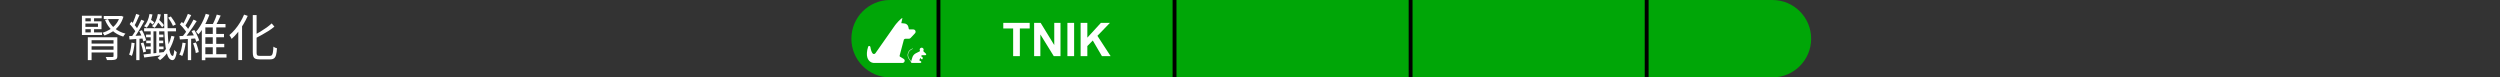
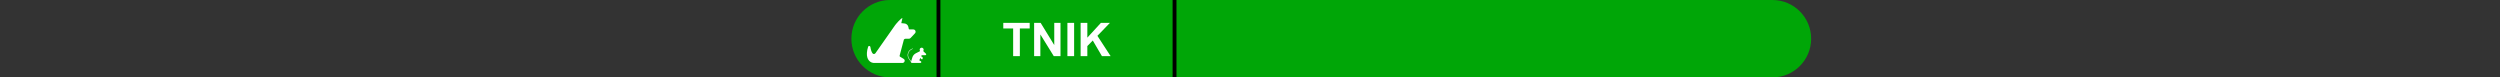
<svg xmlns="http://www.w3.org/2000/svg" width="646" height="20" viewBox="0 0 646 20" fill="none">
  <rect x="0" y="0" width="646" height="20" fill="#333333" stroke="none" />
  <g clip-path="url(#clip0_3176_16579)">
-     <path d="M22.691 9.638H29.815V10.392H23.666V15.54H22.691V9.638ZM21.17 4.074H26.279V4.724H22.067V8.728H21.17V4.074ZM29.334 9.638H30.322V14.5C30.322 14.76 30.283 14.955 30.205 15.085C30.127 15.224 29.988 15.328 29.789 15.397C29.581 15.466 29.299 15.505 28.944 15.514C28.597 15.531 28.164 15.536 27.644 15.527C27.618 15.406 27.57 15.271 27.501 15.124C27.44 14.977 27.38 14.847 27.319 14.734C27.579 14.734 27.826 14.734 28.06 14.734C28.303 14.743 28.511 14.743 28.684 14.734C28.866 14.734 28.987 14.734 29.048 14.734C29.161 14.725 29.234 14.704 29.269 14.669C29.312 14.634 29.334 14.574 29.334 14.487V9.638ZM23.198 11.263H29.815V11.952H23.198V11.263ZM26.812 4.139H31.271V4.932H26.812V4.139ZM21.17 8.377H26.37V9.04H21.17V8.377ZM23.198 12.849H29.815V13.564H23.198V12.849ZM23.458 4.373H24.303V5.764H23.458V4.373ZM23.458 7.181H24.303V8.637H23.458V7.181ZM30.959 4.139H31.141L31.31 4.1L31.895 4.321C31.635 5.196 31.262 5.95 30.777 6.583C30.292 7.216 29.724 7.744 29.074 8.169C28.433 8.585 27.744 8.919 27.007 9.17C26.955 9.057 26.877 8.936 26.773 8.806C26.678 8.667 26.587 8.555 26.5 8.468C27.167 8.269 27.8 7.983 28.398 7.61C28.996 7.237 29.52 6.774 29.971 6.219C30.422 5.656 30.751 5.01 30.959 4.282V4.139ZM27.904 4.945C28.277 5.872 28.853 6.661 29.633 7.311C30.413 7.961 31.34 8.42 32.415 8.689C32.32 8.776 32.216 8.897 32.103 9.053C31.99 9.209 31.904 9.343 31.843 9.456C30.725 9.127 29.767 8.594 28.97 7.857C28.173 7.12 27.562 6.219 27.137 5.153L27.904 4.945ZM21.664 5.504H26.227V7.545H21.664V6.947H25.317V6.089H21.664V5.504ZM38.941 7.714H39.656V14.253H38.941V7.714ZM40.397 7.714H41.125V14.097H40.397V7.714ZM37.784 10.496H39.344V11.159H37.784V10.496ZM37.745 8.949H39.344V9.625H37.745V8.949ZM37.706 12.03H39.292V12.706H37.706V12.03ZM40.696 8.949H42.217V9.638H40.696V8.949ZM40.683 10.496H42.178V11.159H40.683V10.496ZM40.696 12.03H42.256V12.706H40.696V12.03ZM37.238 7.285H45.48V8.104H37.238V7.285ZM38.629 3.619L39.396 3.736C39.275 4.429 39.088 5.075 38.837 5.673C38.586 6.262 38.278 6.761 37.914 7.168C37.871 7.125 37.801 7.077 37.706 7.025C37.619 6.973 37.533 6.925 37.446 6.882C37.359 6.83 37.286 6.791 37.225 6.765C37.598 6.384 37.897 5.924 38.122 5.387C38.356 4.841 38.525 4.252 38.629 3.619ZM40.787 3.632L41.554 3.736C41.424 4.455 41.22 5.11 40.943 5.699C40.674 6.288 40.341 6.782 39.942 7.181C39.873 7.12 39.769 7.047 39.63 6.96C39.491 6.865 39.374 6.791 39.279 6.739C39.686 6.384 40.011 5.942 40.254 5.413C40.505 4.876 40.683 4.282 40.787 3.632ZM42.386 3.606H43.27C43.261 5.166 43.279 6.605 43.322 7.922C43.365 9.239 43.439 10.383 43.543 11.354C43.647 12.316 43.786 13.07 43.959 13.616C44.141 14.153 44.358 14.431 44.609 14.448C44.713 14.457 44.8 14.318 44.869 14.032C44.947 13.746 45.003 13.365 45.038 12.888C45.09 12.957 45.155 13.031 45.233 13.109C45.311 13.187 45.389 13.256 45.467 13.317C45.554 13.378 45.623 13.43 45.675 13.473C45.588 14.01 45.484 14.426 45.363 14.721C45.25 15.024 45.125 15.237 44.986 15.358C44.856 15.479 44.722 15.54 44.583 15.54C44.193 15.531 43.868 15.332 43.608 14.942C43.357 14.561 43.153 14.019 42.997 13.317C42.841 12.615 42.72 11.774 42.633 10.795C42.546 9.816 42.486 8.724 42.451 7.519C42.416 6.306 42.395 5.001 42.386 3.606ZM38.356 5.491L38.772 4.984C38.971 5.088 39.175 5.218 39.383 5.374C39.591 5.521 39.751 5.656 39.864 5.777L39.435 6.349C39.322 6.219 39.162 6.076 38.954 5.92C38.755 5.755 38.555 5.612 38.356 5.491ZM40.514 5.465L40.969 4.958C41.22 5.201 41.48 5.465 41.749 5.751C42.026 6.037 42.23 6.288 42.36 6.505L41.918 7.064C41.771 6.847 41.563 6.587 41.294 6.284C41.034 5.981 40.774 5.708 40.514 5.465ZM43.452 4.555L44.154 4.256C44.405 4.577 44.652 4.932 44.895 5.322C45.138 5.703 45.32 6.037 45.441 6.323L44.687 6.687C44.574 6.401 44.401 6.059 44.167 5.66C43.933 5.261 43.695 4.893 43.452 4.555ZM37.095 14.058C37.537 14.006 38.035 13.954 38.59 13.902C39.153 13.841 39.747 13.772 40.371 13.694C41.004 13.607 41.632 13.529 42.256 13.46L42.282 14.188C41.389 14.309 40.501 14.431 39.617 14.552C38.742 14.673 37.957 14.777 37.264 14.864L37.095 14.058ZM35.184 3.593L36.042 3.879C35.903 4.191 35.756 4.52 35.6 4.867C35.453 5.205 35.305 5.53 35.158 5.842C35.011 6.154 34.863 6.431 34.716 6.674L34.053 6.401C34.192 6.158 34.33 5.872 34.469 5.543C34.616 5.214 34.751 4.876 34.872 4.529C35.002 4.182 35.106 3.87 35.184 3.593ZM36.51 5.088L37.303 5.426C37.052 5.903 36.766 6.414 36.445 6.96C36.133 7.506 35.817 8.03 35.496 8.533C35.175 9.036 34.868 9.473 34.573 9.846L34.001 9.547C34.278 9.157 34.573 8.702 34.885 8.182C35.197 7.662 35.496 7.129 35.782 6.583C36.068 6.037 36.311 5.539 36.51 5.088ZM33.507 6.219L33.949 5.569C34.166 5.768 34.382 5.994 34.599 6.245C34.816 6.496 35.011 6.739 35.184 6.973C35.366 7.207 35.505 7.424 35.6 7.623L35.132 8.39C35.037 8.182 34.898 7.952 34.716 7.701C34.534 7.441 34.339 7.181 34.131 6.921C33.923 6.661 33.715 6.427 33.507 6.219ZM35.99 8.052L36.692 7.805C36.857 8.074 37.008 8.368 37.147 8.689C37.294 9.001 37.42 9.309 37.524 9.612C37.637 9.907 37.715 10.171 37.758 10.405L37.03 10.717C36.987 10.483 36.909 10.214 36.796 9.911C36.692 9.599 36.571 9.283 36.432 8.962C36.293 8.641 36.146 8.338 35.99 8.052ZM33.377 9.326C33.871 9.309 34.452 9.283 35.119 9.248C35.795 9.213 36.488 9.179 37.199 9.144L37.186 9.924C36.519 9.976 35.864 10.028 35.223 10.08C34.582 10.132 33.997 10.175 33.468 10.21L33.377 9.326ZM36.38 11.172L37.069 10.977C37.216 11.35 37.351 11.757 37.472 12.199C37.593 12.632 37.68 13.009 37.732 13.33L37.017 13.564C36.974 13.235 36.891 12.849 36.77 12.407C36.649 11.965 36.519 11.553 36.38 11.172ZM33.988 11.016L34.781 11.146C34.72 11.753 34.629 12.351 34.508 12.94C34.387 13.529 34.244 14.032 34.079 14.448C34.001 14.396 33.884 14.335 33.728 14.266C33.581 14.197 33.459 14.145 33.364 14.11C33.537 13.711 33.672 13.239 33.767 12.693C33.871 12.138 33.945 11.579 33.988 11.016ZM35.21 9.716H36.042V15.54H35.21V9.716ZM44.284 9.261L45.09 9.443C44.778 10.708 44.314 11.87 43.699 12.927C43.084 13.976 42.295 14.851 41.333 15.553C41.298 15.492 41.242 15.423 41.164 15.345C41.086 15.276 41.008 15.206 40.93 15.137C40.852 15.068 40.778 15.011 40.709 14.968C41.316 14.526 41.853 14.01 42.321 13.421C42.798 12.832 43.201 12.186 43.53 11.484C43.859 10.782 44.111 10.041 44.284 9.261ZM53.059 6.206H58.272V7.077H53.059V15.553H52.149V6.791L52.708 6.206H53.059ZM52.643 8.767H57.882V9.638H52.643V8.767ZM52.63 11.341H57.947V12.212H52.63V11.341ZM52.474 14.006H58.532V14.89H52.474V14.006ZM54.983 6.687H55.88V14.331H54.983V6.687ZM53.163 3.567L54.099 3.827C53.9 4.399 53.653 4.993 53.358 5.608C53.072 6.215 52.751 6.804 52.396 7.376C52.049 7.939 51.677 8.442 51.278 8.884C51.235 8.815 51.174 8.741 51.096 8.663C51.018 8.576 50.94 8.494 50.862 8.416C50.784 8.329 50.715 8.26 50.654 8.208C51.018 7.801 51.36 7.333 51.681 6.804C52.01 6.275 52.301 5.729 52.552 5.166C52.803 4.603 53.007 4.07 53.163 3.567ZM56.01 3.775L57.024 4.022C56.816 4.49 56.591 4.975 56.348 5.478C56.105 5.972 55.876 6.397 55.659 6.752L54.853 6.492C55 6.249 55.143 5.968 55.282 5.647C55.429 5.326 55.568 5.001 55.698 4.672C55.828 4.343 55.932 4.044 56.01 3.775ZM48.548 3.58L49.406 3.905C49.25 4.226 49.077 4.559 48.886 4.906C48.704 5.253 48.518 5.591 48.327 5.92C48.145 6.241 47.972 6.522 47.807 6.765L47.131 6.466C47.296 6.215 47.465 5.92 47.638 5.582C47.82 5.244 47.989 4.897 48.145 4.542C48.31 4.187 48.444 3.866 48.548 3.58ZM50.004 5.062L50.823 5.452C50.528 5.929 50.199 6.44 49.835 6.986C49.471 7.523 49.103 8.043 48.73 8.546C48.366 9.049 48.019 9.486 47.69 9.859L47.092 9.521C47.335 9.235 47.59 8.91 47.859 8.546C48.128 8.173 48.392 7.788 48.652 7.389C48.912 6.982 49.159 6.579 49.393 6.18C49.627 5.781 49.831 5.409 50.004 5.062ZM46.481 6.297L46.988 5.673C47.222 5.881 47.456 6.111 47.69 6.362C47.933 6.613 48.154 6.86 48.353 7.103C48.552 7.346 48.708 7.567 48.821 7.766L48.275 8.494C48.162 8.286 48.006 8.052 47.807 7.792C47.616 7.532 47.404 7.272 47.17 7.012C46.936 6.752 46.706 6.514 46.481 6.297ZM49.497 8.039L50.212 7.753C50.394 8.03 50.567 8.334 50.732 8.663C50.897 8.992 51.044 9.313 51.174 9.625C51.313 9.928 51.412 10.197 51.473 10.431L50.693 10.795C50.641 10.544 50.55 10.262 50.42 9.95C50.299 9.629 50.16 9.304 50.004 8.975C49.848 8.637 49.679 8.325 49.497 8.039ZM46.364 9.326C46.927 9.3 47.595 9.27 48.366 9.235C49.146 9.192 49.943 9.148 50.758 9.105V9.924C49.995 9.976 49.237 10.028 48.483 10.08C47.738 10.123 47.07 10.162 46.481 10.197L46.364 9.326ZM49.887 11.185L50.615 10.977C50.797 11.367 50.953 11.796 51.083 12.264C51.222 12.732 51.313 13.131 51.356 13.46L50.589 13.707C50.554 13.369 50.468 12.966 50.329 12.498C50.199 12.021 50.052 11.584 49.887 11.185ZM47.157 11.016L47.976 11.146C47.889 11.761 47.768 12.368 47.612 12.966C47.465 13.555 47.291 14.058 47.092 14.474C47.04 14.439 46.966 14.4 46.871 14.357C46.776 14.305 46.68 14.257 46.585 14.214C46.49 14.171 46.407 14.136 46.338 14.11C46.555 13.711 46.728 13.239 46.858 12.693C46.988 12.138 47.088 11.579 47.157 11.016ZM48.535 9.716H49.393V15.54H48.535V9.716ZM65.318 3.892H66.306V13.551C66.306 13.794 66.328 13.98 66.371 14.11C66.414 14.231 66.497 14.318 66.618 14.37C66.748 14.413 66.934 14.435 67.177 14.435C67.264 14.435 67.42 14.435 67.645 14.435C67.879 14.435 68.135 14.435 68.412 14.435C68.698 14.435 68.962 14.435 69.205 14.435C69.448 14.435 69.621 14.435 69.725 14.435C69.968 14.435 70.145 14.37 70.258 14.24C70.379 14.101 70.466 13.859 70.518 13.512C70.579 13.165 70.622 12.68 70.648 12.056C70.769 12.143 70.917 12.229 71.09 12.316C71.272 12.394 71.432 12.446 71.571 12.472C71.528 13.183 71.45 13.75 71.337 14.175C71.233 14.591 71.06 14.89 70.817 15.072C70.583 15.254 70.236 15.345 69.777 15.345C69.708 15.345 69.582 15.345 69.4 15.345C69.227 15.345 69.019 15.345 68.776 15.345C68.542 15.345 68.308 15.345 68.074 15.345C67.84 15.345 67.632 15.345 67.45 15.345C67.277 15.345 67.16 15.345 67.099 15.345C66.648 15.345 66.293 15.293 66.033 15.189C65.773 15.085 65.587 14.899 65.474 14.63C65.37 14.37 65.318 14.002 65.318 13.525V3.892ZM70.206 6.05L70.908 6.882C70.475 7.246 69.985 7.606 69.439 7.961C68.893 8.308 68.321 8.646 67.723 8.975C67.134 9.304 66.553 9.616 65.981 9.911C65.946 9.798 65.886 9.673 65.799 9.534C65.721 9.387 65.647 9.257 65.578 9.144C66.133 8.849 66.696 8.529 67.268 8.182C67.84 7.835 68.382 7.48 68.893 7.116C69.404 6.743 69.842 6.388 70.206 6.05ZM63.069 3.775L64.018 4.1C63.689 4.854 63.303 5.595 62.861 6.323C62.419 7.051 61.942 7.736 61.431 8.377C60.928 9.01 60.404 9.569 59.858 10.054C59.832 9.967 59.78 9.863 59.702 9.742C59.633 9.621 59.559 9.499 59.481 9.378C59.403 9.248 59.334 9.144 59.273 9.066C59.776 8.65 60.261 8.165 60.729 7.61C61.206 7.047 61.643 6.44 62.042 5.79C62.441 5.131 62.783 4.46 63.069 3.775ZM61.574 7.181L62.536 6.219L62.549 6.245V15.514H61.574V7.181Z" fill="white" />
    <path d="M220 10C220 4.477 224.477 0 230 0H578C583.523 0 588 4.477 588 10C588 15.523 583.523 20 578 20H230C224.477 20 220 15.523 220 10Z" fill="#00A607" />
    <rect x="242" width="1" height="20" fill="black" />
    <rect x="303" width="1" height="20" fill="black" />
-     <rect x="364" width="1" height="20" fill="black" />
-     <rect x="425" width="1" height="20" fill="black" />
    <path d="M235.998 7.605H235.012C234.92 7.605 234.841 7.541 234.824 7.45L234.734 6.99C234.636 6.47 234.198 6.087 233.67 6.056H233.668C233.646 6.055 232.917 5.98 232.896 5.98L233.187 4.668C232.811 4.668 231.482 6.237 231.266 6.546L229.702 8.774L229.695 8.785L226.211 13.752C226.125 13.876 225.982 13.95 225.831 13.953C225.681 13.956 225.551 13.892 225.465 13.776C225.205 13.431 225.017 12.874 224.902 12.12C224.877 11.98 224.766 11.881 224.625 11.872C224.48 11.863 224.361 11.948 224.32 12.082C223.559 14.536 224.327 15.551 224.852 15.936C225.086 16.108 225.357 16.219 225.619 16.25C225.688 16.256 225.755 16.26 225.826 16.26H229.157C229.157 16.26 229.159 16.26 229.16 16.26C229.161 16.26 229.163 16.26 229.164 16.26H233.32C233.36 16.26 233.395 16.245 233.421 16.221C233.582 16.158 233.705 16.025 233.755 15.846C233.825 15.595 233.726 15.344 233.503 15.208L232.586 14.656C232.464 14.583 232.419 14.43 232.479 14.303C232.483 14.296 232.486 14.287 232.488 14.278L233.561 10.244C233.643 10.1 233.796 10.013 233.962 10.013H234.86C235.05 10.013 235.224 9.927 235.337 9.775L236.465 8.567C236.465 8.567 236.472 8.559 236.476 8.554C236.61 8.372 236.629 8.133 236.527 7.932C236.425 7.73 236.222 7.605 235.996 7.605H235.998Z" fill="white" />
    <path d="M238.587 13.145C238.572 13.185 238.581 13.23 238.613 13.26L238.614 13.261L239.266 13.883C239.331 13.945 239.351 14.037 239.317 14.121C239.284 14.205 239.206 14.257 239.116 14.257H238.227C238.187 14.257 238.149 14.281 238.132 14.318L238.026 14.543L238.31 14.703C238.377 14.74 238.418 14.812 238.418 14.889V15.142C238.418 15.214 238.378 15.279 238.313 15.312C238.286 15.325 238.257 15.332 238.228 15.332C238.187 15.332 238.148 15.319 238.114 15.294L238.025 15.229C237.977 15.193 237.948 15.136 237.948 15.076V15.03L237.783 15.056L237.572 15.502C237.549 15.551 237.566 15.609 237.613 15.637L237.966 15.851C238.052 15.902 238.09 15.999 238.063 16.095C238.036 16.191 237.952 16.255 237.853 16.255H235.617C235.547 16.255 235.484 16.223 235.442 16.167C235.407 16.12 235.394 16.061 235.403 16.004L234.85 15.225C234.519 14.759 234.442 14.163 234.641 13.628C234.794 13.219 235.094 12.886 235.485 12.691L235.8 12.534C235.828 12.52 235.861 12.532 235.875 12.559C235.889 12.587 235.878 12.621 235.85 12.635L235.535 12.792C235.169 12.974 234.89 13.285 234.746 13.668C234.56 14.167 234.633 14.725 234.941 15.159L235.44 15.864L235.749 14.846C235.889 14.382 236.218 13.99 236.65 13.769L237.672 13.25C237.698 13.237 237.717 13.215 237.725 13.188C237.734 13.161 237.731 13.132 237.718 13.107L237.701 13.077C237.583 12.853 237.648 12.572 237.851 12.422C237.853 12.421 237.854 12.42 237.855 12.419C238.081 12.255 238.392 12.299 238.563 12.52C238.634 12.611 238.671 12.72 238.671 12.835C238.671 12.902 238.659 12.966 238.634 13.027L238.587 13.145Z" fill="white" />
    <path d="M261.797 14.5V7.363H259.248V5.91H266.074V7.363H263.531V14.5H261.797ZM267.217 14.5V5.91H268.904L272.42 11.646V5.91H274.031V14.5H272.291L268.828 8.898V14.5H267.217ZM275.818 14.5V5.91H277.553V14.5H275.818ZM279.234 14.5V5.91H280.969V9.725L284.473 5.91H286.805L283.57 9.256L286.98 14.5H284.736L282.375 10.469L280.969 11.904V14.5H279.234Z" fill="white" />
  </g>
  <defs>
    <clipPath id="clip0_3176_16579">
      <path d="M0 0H458C463.523 0 468 4.477 468 10C468 15.523 463.523 20 458 20H0V0Z" fill="white" />
    </clipPath>
  </defs>
</svg>